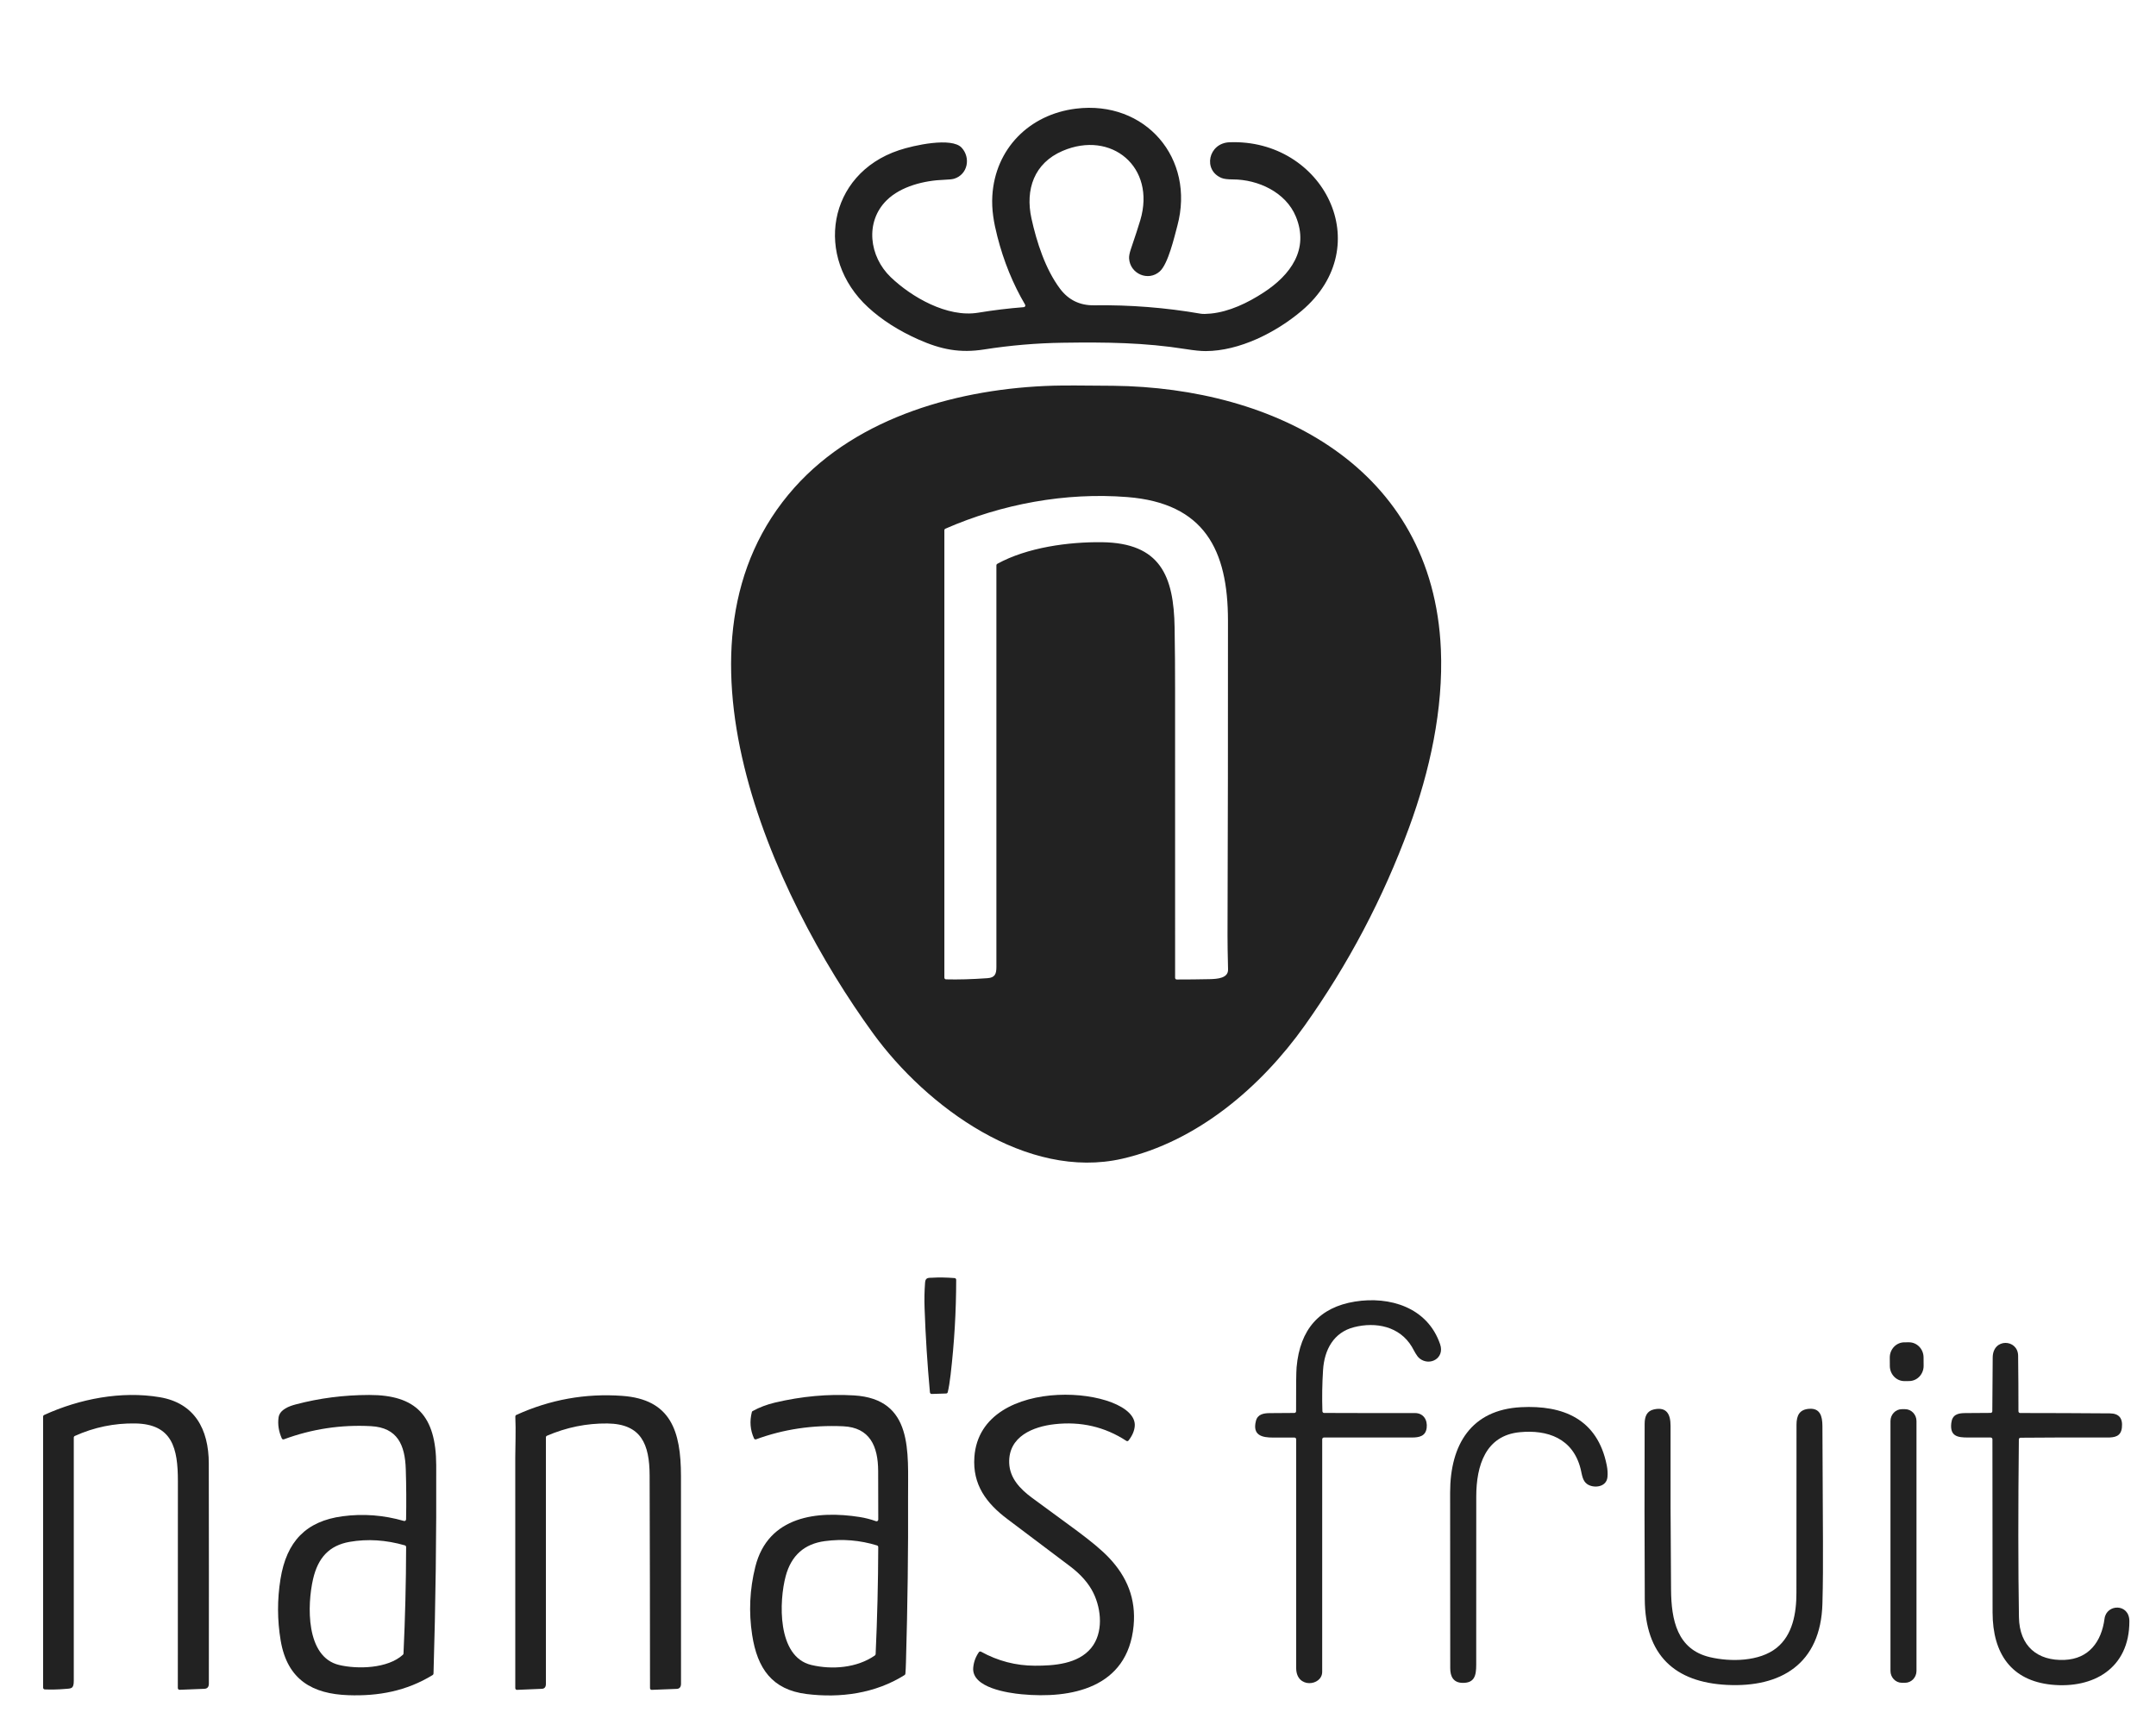
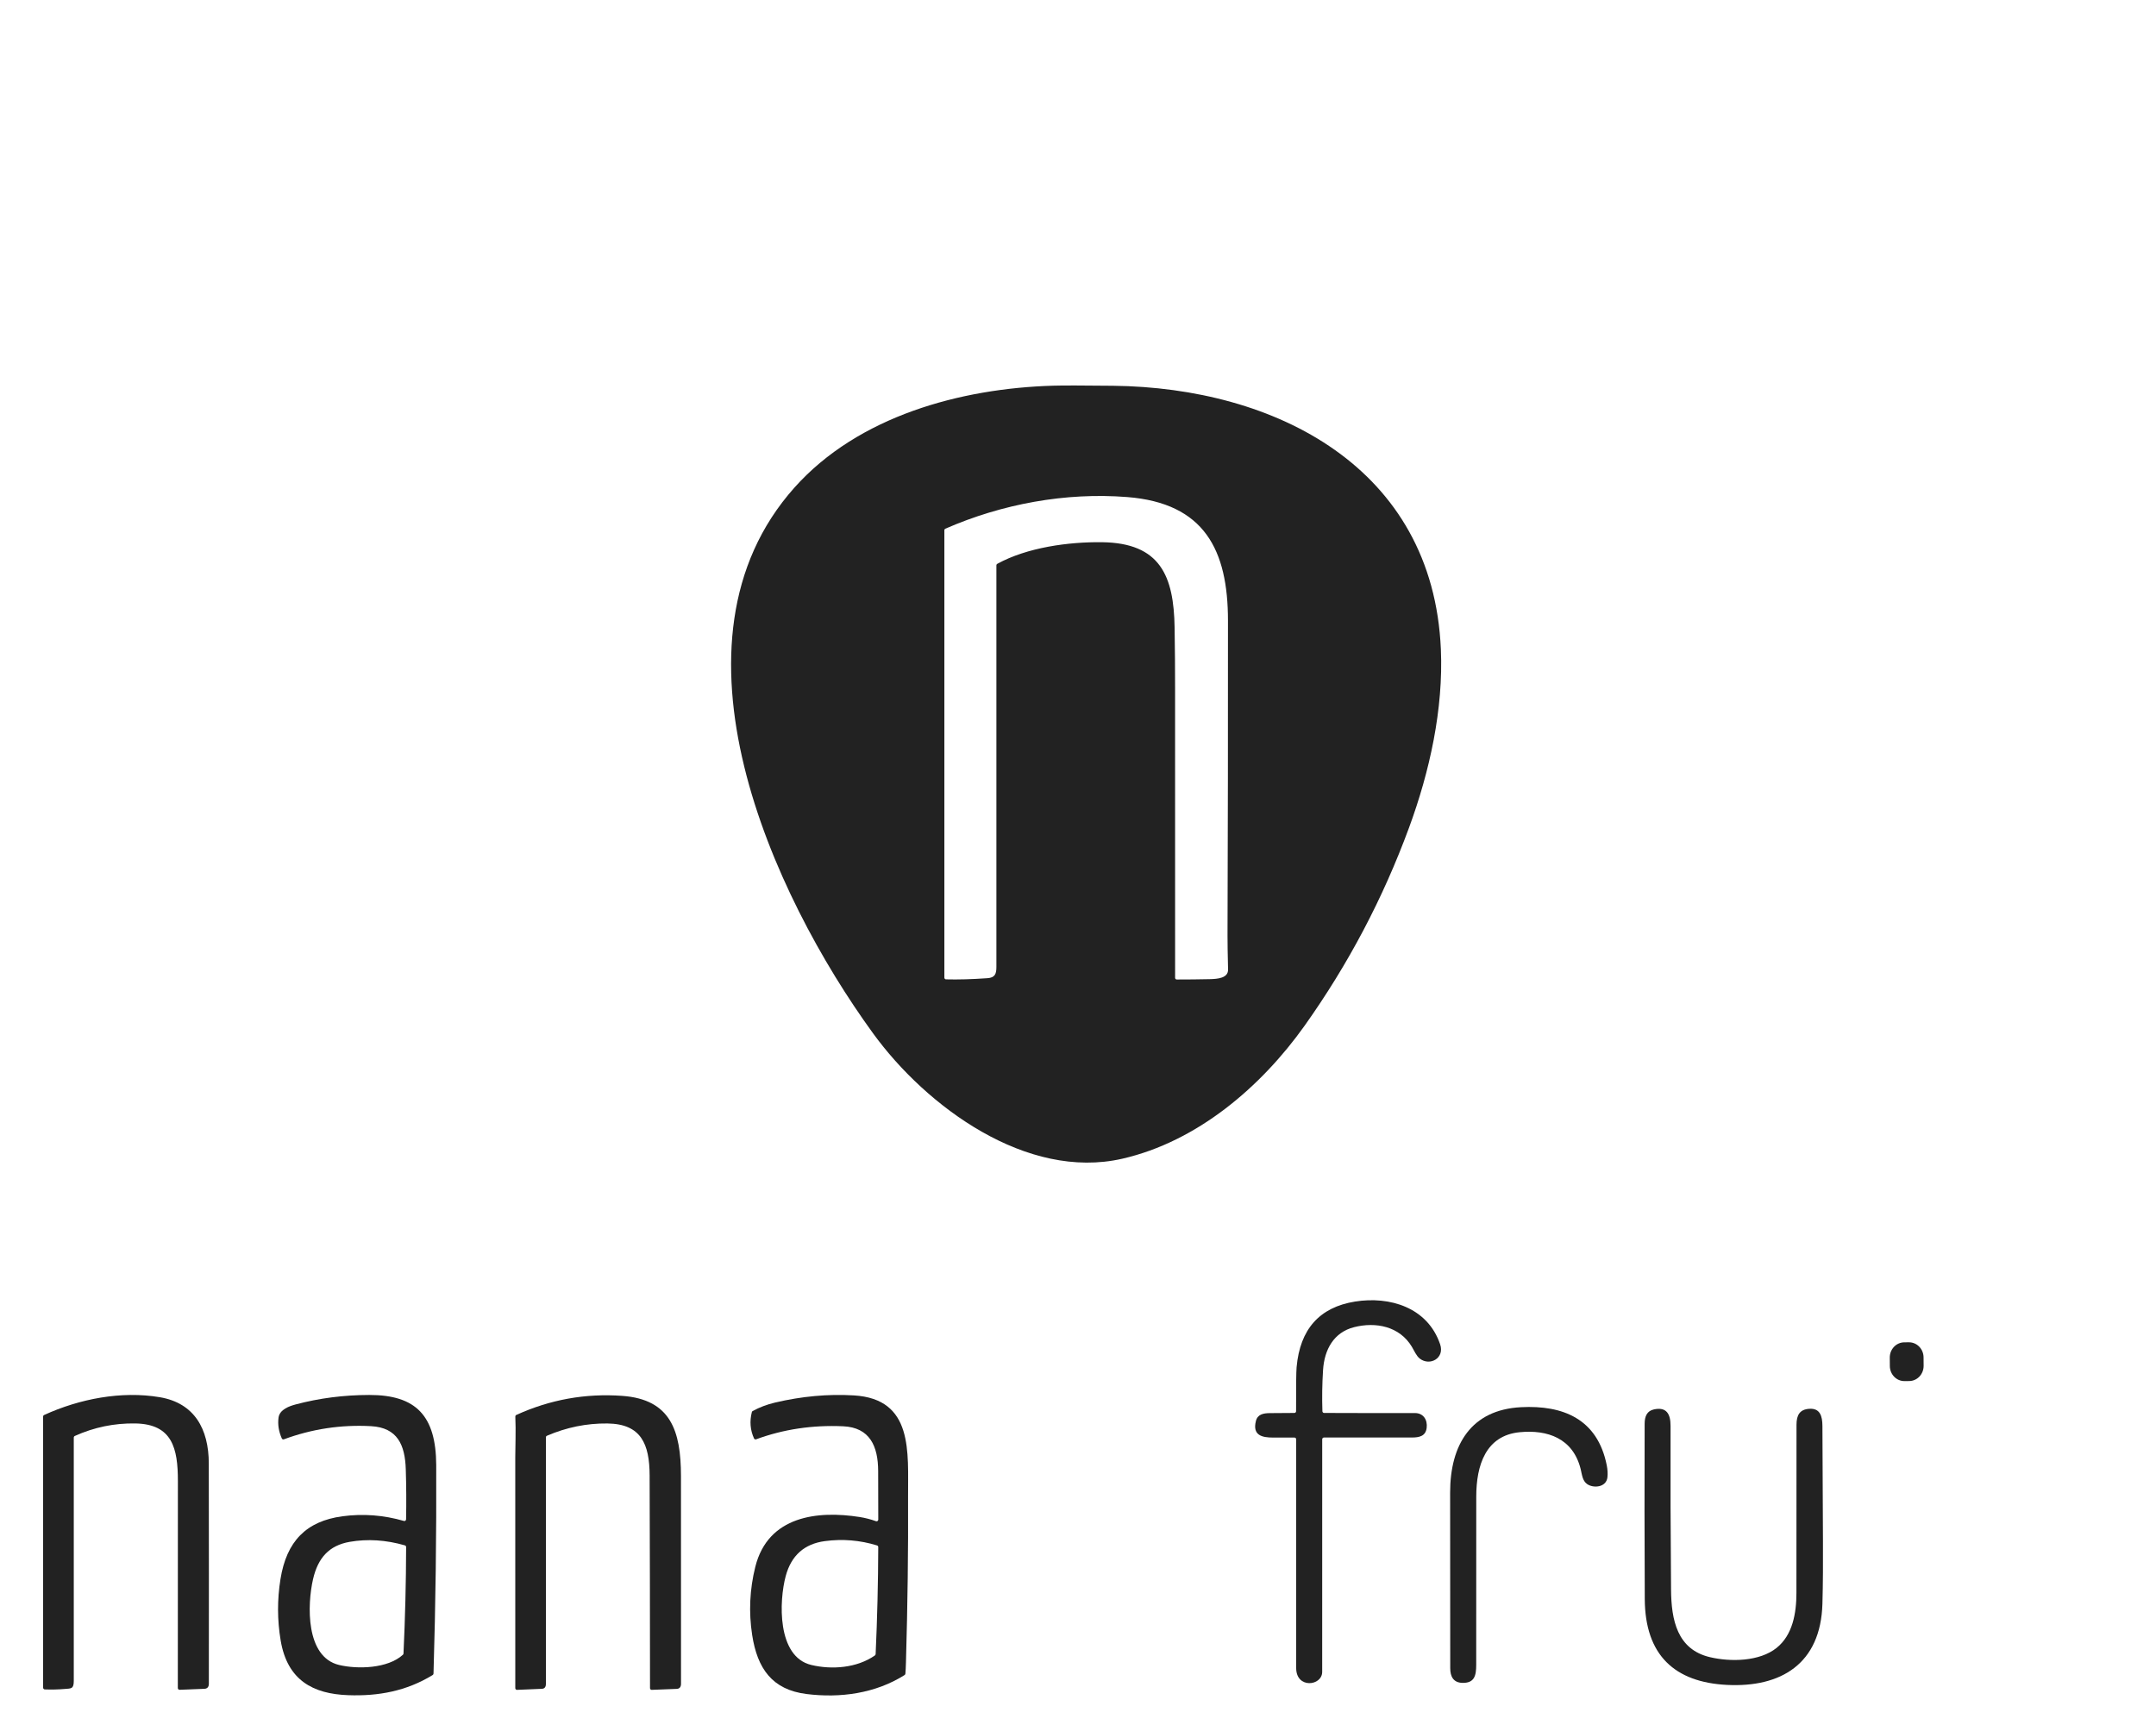
<svg xmlns="http://www.w3.org/2000/svg" width="100" height="80" viewBox="0 0 100 80" fill="none">
-   <path d="M47.546 14.128C46.983 13.171 46.554 12.119 46.26 10.97C46.095 10.326 45.987 9.722 46.027 9.073C46.16 6.905 47.735 5.307 49.904 5.039C53.122 4.642 55.45 7.339 54.608 10.473C54.468 10.992 54.182 12.24 53.792 12.588C53.258 13.066 52.414 12.699 52.37 11.988C52.363 11.879 52.39 11.737 52.449 11.562C52.652 10.966 52.799 10.516 52.889 10.213C53.624 7.745 51.546 6.028 49.284 6.999C47.966 7.564 47.547 8.787 47.841 10.129C48.081 11.223 48.486 12.482 49.165 13.388C49.557 13.912 50.085 14.169 50.748 14.159C52.41 14.136 54.059 14.265 55.695 14.549C55.792 14.565 55.947 14.563 56.161 14.542C57.015 14.457 57.863 14.053 58.614 13.563C59.852 12.756 60.734 11.567 60.104 10.043C59.639 8.916 58.353 8.321 57.179 8.321C56.942 8.32 56.771 8.299 56.666 8.257C55.777 7.899 56.044 6.634 57.027 6.598C61.366 6.433 63.931 11.401 60.376 14.412C59.177 15.427 57.482 16.278 55.924 16.282C55.7 16.283 55.39 16.252 54.995 16.189C53.087 15.887 51.312 15.865 49.289 15.895C48.068 15.913 46.854 16.017 45.649 16.206C44.526 16.383 43.653 16.213 42.592 15.741C41.679 15.334 40.904 14.839 40.267 14.254C37.755 11.948 38.376 8.073 41.696 6.967C42.387 6.736 44.144 6.35 44.604 6.85C45.031 7.315 44.89 8.088 44.26 8.287C44.182 8.312 44.031 8.329 43.807 8.337C42.87 8.368 41.789 8.638 41.129 9.285C40.108 10.288 40.315 11.898 41.315 12.855C42.278 13.777 43.937 14.739 45.369 14.502C46.071 14.386 46.776 14.301 47.486 14.245C47.499 14.244 47.511 14.24 47.523 14.232C47.534 14.225 47.543 14.215 47.549 14.203C47.555 14.192 47.558 14.178 47.557 14.165C47.557 14.152 47.553 14.139 47.546 14.128Z" fill="#222222" />
  <path d="M52.052 53.738C47.63 54.749 42.976 51.338 40.493 47.921C35.82 41.492 30.447 29.784 36.849 22.612C39.809 19.296 44.562 18.011 48.847 17.887C49.291 17.874 50.217 17.875 51.623 17.891C59.148 17.973 66.465 21.669 66.831 30.112C66.951 32.887 66.314 35.775 65.354 38.385C64.147 41.666 62.532 44.727 60.511 47.568C58.491 50.407 55.532 52.942 52.052 53.738ZM51.113 25.146C53.819 25.18 54.443 26.711 54.481 29.106C54.498 30.122 54.503 31.052 54.503 31.94C54.503 36.409 54.503 40.879 54.504 45.349C54.504 45.369 54.512 45.389 54.527 45.404C54.541 45.418 54.561 45.426 54.582 45.426C55.089 45.426 55.597 45.421 56.104 45.41C56.476 45.402 56.97 45.363 56.96 44.962C56.942 44.233 56.934 43.709 56.935 43.387C56.952 38.518 56.959 33.649 56.956 28.78C56.955 25.51 55.867 23.334 52.284 23.052C49.426 22.826 46.471 23.372 43.849 24.519C43.835 24.525 43.823 24.535 43.815 24.548C43.806 24.561 43.802 24.575 43.802 24.59V45.341C43.802 45.361 43.81 45.381 43.824 45.395C43.838 45.41 43.857 45.418 43.877 45.419C44.436 45.434 45.077 45.416 45.8 45.365C46.148 45.341 46.215 45.17 46.215 44.842C46.215 38.635 46.215 32.427 46.215 26.218C46.215 26.203 46.218 26.19 46.225 26.177C46.233 26.166 46.243 26.156 46.255 26.149C47.647 25.384 49.571 25.127 51.113 25.146Z" fill="#222222" />
-   <path d="M44.278 59.273C44.297 59.274 44.316 59.283 44.329 59.298C44.343 59.313 44.35 59.333 44.35 59.353C44.349 60.815 44.263 62.28 44.092 63.748C44.052 64.094 44.007 64.366 43.959 64.565C43.954 64.582 43.945 64.597 43.932 64.608C43.918 64.619 43.902 64.625 43.885 64.626L43.212 64.647C43.193 64.647 43.173 64.64 43.158 64.626C43.144 64.612 43.134 64.593 43.132 64.573C43.013 63.275 42.93 61.975 42.884 60.672C42.869 60.271 42.877 59.871 42.908 59.472C42.927 59.232 43.08 59.266 43.254 59.256C43.546 59.237 43.887 59.243 44.278 59.273Z" fill="#222222" />
  <path d="M6.278 66.015C5.301 65.998 4.364 66.192 3.468 66.596C3.455 66.603 3.443 66.613 3.435 66.626C3.426 66.639 3.422 66.655 3.422 66.671C3.421 70.434 3.421 74.195 3.422 77.954C3.422 78.334 3.298 78.304 3.002 78.329C2.693 78.355 2.384 78.361 2.075 78.35C2.055 78.349 2.036 78.34 2.022 78.325C2.008 78.309 2 78.289 2 78.268V65.696C2 65.681 2.004 65.665 2.013 65.652C2.021 65.639 2.033 65.629 2.047 65.623C3.688 64.872 5.631 64.498 7.41 64.798C9.017 65.068 9.682 66.271 9.684 67.868C9.69 71.303 9.691 74.708 9.687 78.085C9.687 78.237 9.616 78.317 9.474 78.322L8.329 78.367C8.318 78.367 8.308 78.365 8.298 78.361C8.288 78.357 8.28 78.352 8.272 78.344C8.265 78.336 8.259 78.327 8.255 78.317C8.25 78.307 8.248 78.296 8.248 78.285C8.249 75.091 8.25 71.891 8.251 68.684C8.252 67.168 7.991 66.044 6.278 66.015Z" fill="#222222" />
  <path d="M18.835 70.461C18.85 69.687 18.846 68.913 18.821 68.14C18.786 67.012 18.436 66.208 17.209 66.141C15.819 66.066 14.472 66.269 13.167 66.751C13.149 66.758 13.129 66.757 13.111 66.749C13.093 66.741 13.079 66.727 13.07 66.708C12.928 66.386 12.877 66.066 12.919 65.746C12.969 65.359 13.443 65.205 13.718 65.132C14.809 64.842 15.945 64.696 17.125 64.694C19.304 64.69 20.224 65.666 20.233 67.95C20.246 71.183 20.204 74.404 20.107 77.614C20.106 77.628 20.102 77.641 20.096 77.653C20.089 77.665 20.08 77.675 20.069 77.682C18.849 78.43 17.547 78.668 16.148 78.617C14.522 78.559 13.329 77.928 13.018 76.082C12.859 75.136 12.856 74.187 13.009 73.234C13.29 71.483 14.198 70.547 15.884 70.32C16.841 70.192 17.792 70.264 18.736 70.537C18.748 70.541 18.76 70.541 18.771 70.539C18.783 70.537 18.794 70.532 18.804 70.524C18.813 70.517 18.821 70.507 18.826 70.496C18.832 70.486 18.835 70.473 18.835 70.461ZM14.519 73.239C14.249 74.418 14.167 76.844 15.728 77.216C16.582 77.42 17.984 77.387 18.689 76.741C18.697 76.734 18.703 76.726 18.707 76.716C18.712 76.706 18.714 76.695 18.715 76.684C18.792 75.04 18.833 73.394 18.837 71.748C18.837 71.73 18.831 71.713 18.821 71.698C18.811 71.684 18.796 71.674 18.78 71.669C17.9 71.416 17.047 71.362 16.219 71.506C15.264 71.673 14.747 72.248 14.519 73.239Z" fill="#222222" />
  <path d="M28.176 66.016C27.212 66.005 26.276 66.195 25.368 66.586C25.354 66.592 25.341 66.603 25.333 66.616C25.324 66.63 25.32 66.645 25.32 66.662V78.093C25.32 78.241 25.257 78.317 25.131 78.322L23.981 78.37C23.971 78.371 23.96 78.369 23.95 78.365C23.941 78.361 23.932 78.355 23.924 78.348C23.916 78.34 23.91 78.331 23.906 78.321C23.902 78.311 23.9 78.3 23.9 78.289C23.899 74.722 23.898 71.156 23.899 67.591C23.899 67.167 23.932 66.33 23.902 65.698C23.902 65.682 23.906 65.666 23.914 65.651C23.922 65.638 23.935 65.626 23.949 65.62C25.515 64.908 27.152 64.613 28.861 64.736C31.11 64.897 31.583 66.361 31.585 68.45C31.589 71.688 31.589 74.9 31.587 78.085C31.586 78.24 31.52 78.319 31.387 78.325L30.23 78.37C30.219 78.371 30.209 78.369 30.199 78.365C30.189 78.361 30.18 78.355 30.172 78.348C30.165 78.34 30.159 78.331 30.155 78.321C30.151 78.311 30.148 78.301 30.149 78.29C30.148 75.001 30.142 71.713 30.131 68.427C30.126 66.977 29.743 66.036 28.176 66.016Z" fill="#222222" />
  <path d="M40.633 70.549C40.644 70.553 40.657 70.554 40.669 70.552C40.682 70.55 40.694 70.545 40.704 70.538C40.714 70.53 40.722 70.52 40.728 70.509C40.733 70.497 40.736 70.485 40.736 70.472C40.736 69.722 40.734 68.971 40.731 68.219C40.727 67.071 40.346 66.201 39.105 66.146C37.681 66.083 36.336 66.284 35.069 66.751C35.051 66.757 35.031 66.757 35.013 66.749C34.995 66.742 34.981 66.727 34.973 66.709C34.797 66.322 34.764 65.915 34.872 65.49C34.874 65.479 34.879 65.469 34.886 65.46C34.893 65.451 34.901 65.444 34.91 65.439C35.226 65.267 35.57 65.136 35.942 65.048C37.184 64.755 38.404 64.643 39.602 64.714C42.384 64.878 42.108 67.356 42.118 69.42C42.13 71.88 42.097 74.442 42.02 77.104C42.014 77.323 42.005 77.495 41.994 77.62C41.993 77.633 41.989 77.645 41.982 77.656C41.976 77.667 41.967 77.676 41.957 77.683C40.597 78.54 38.969 78.759 37.407 78.563C35.818 78.364 35.128 77.387 34.887 75.826C34.723 74.762 34.772 73.708 35.033 72.663C35.627 70.287 37.942 70.051 39.873 70.354C40.131 70.395 40.384 70.46 40.633 70.549ZM36.443 73.093C36.133 74.241 36.03 76.832 37.627 77.215C38.59 77.445 39.745 77.355 40.579 76.775C40.589 76.768 40.597 76.758 40.603 76.747C40.61 76.736 40.613 76.724 40.614 76.711C40.689 75.059 40.73 73.406 40.735 71.751C40.735 71.734 40.73 71.717 40.72 71.702C40.71 71.688 40.696 71.678 40.68 71.673C39.889 71.429 39.081 71.362 38.258 71.472C37.305 71.599 36.7 72.14 36.443 73.093Z" fill="#222222" />
-   <path d="M46.729 70.453C45.749 69.717 45.103 68.856 45.194 67.571C45.474 63.609 52.755 64.334 52.633 66.13C52.617 66.354 52.521 66.579 52.344 66.806C52.333 66.821 52.316 66.831 52.297 66.835C52.278 66.838 52.259 66.834 52.243 66.823C51.245 66.171 50.135 65.913 48.912 66.05C47.934 66.16 46.763 66.608 46.809 67.854C46.836 68.556 47.318 69.056 47.859 69.457C49.561 70.72 50.729 71.5 51.43 72.236C52.275 73.123 52.697 74.151 52.579 75.398C52.304 78.308 49.654 78.789 47.39 78.575C46.795 78.519 45.05 78.283 45.141 77.334C45.166 77.073 45.253 76.837 45.402 76.624C45.413 76.608 45.429 76.597 45.448 76.593C45.466 76.588 45.485 76.591 45.502 76.6C46.286 77.032 47.117 77.248 47.997 77.25C48.876 77.252 49.999 77.18 50.614 76.425C51.178 75.73 51.092 74.653 50.717 73.883C50.5 73.435 50.134 73.018 49.621 72.631C48.658 71.903 47.694 71.177 46.729 70.453Z" fill="#222222" />
  <path d="M88.539 62.251L88.323 62.253C87.95 62.256 87.65 62.573 87.652 62.961L87.655 63.352C87.658 63.741 87.962 64.054 88.335 64.051L88.551 64.049C88.924 64.047 89.224 63.73 89.222 63.341L89.219 62.95C89.216 62.561 88.912 62.249 88.539 62.251Z" fill="#222222" />
  <path d="M60.115 65.447C60.112 64.303 60.12 63.623 60.139 63.406C60.297 61.642 61.201 60.627 62.85 60.362C64.449 60.106 66.214 60.625 66.797 62.346C67.016 62.99 66.319 63.369 65.852 63.007C65.695 62.885 65.594 62.64 65.484 62.457C64.915 61.51 63.812 61.294 62.805 61.55C61.864 61.789 61.426 62.587 61.366 63.54C61.325 64.176 61.315 64.813 61.336 65.45C61.337 65.471 61.345 65.491 61.36 65.505C61.374 65.52 61.393 65.528 61.413 65.528C62.82 65.534 64.225 65.535 65.627 65.533C66.016 65.532 66.219 65.845 66.172 66.221C66.125 66.604 65.829 66.667 65.491 66.667C64.128 66.669 62.766 66.67 61.405 66.668C61.384 66.668 61.364 66.677 61.35 66.692C61.335 66.707 61.327 66.728 61.327 66.749C61.327 70.34 61.327 73.936 61.326 77.536C61.325 78.195 60.12 78.33 60.12 77.36C60.12 73.824 60.12 70.288 60.12 66.752C60.12 66.73 60.112 66.709 60.097 66.694C60.083 66.679 60.063 66.67 60.043 66.67C59.715 66.668 59.386 66.668 59.054 66.67C58.539 66.671 58.081 66.57 58.253 65.897C58.331 65.59 58.603 65.538 58.895 65.536C59.275 65.534 59.655 65.531 60.038 65.528C60.058 65.528 60.078 65.519 60.093 65.504C60.107 65.489 60.115 65.468 60.115 65.447Z" fill="#222222" />
-   <path d="M92.408 65.446C92.413 64.616 92.419 63.786 92.426 62.956C92.433 62.038 93.597 62.097 93.605 62.875C93.615 63.732 93.621 64.59 93.62 65.449C93.62 65.471 93.628 65.492 93.643 65.507C93.657 65.523 93.677 65.531 93.698 65.531C95.082 65.532 96.471 65.537 97.864 65.548C98.281 65.552 98.466 65.771 98.418 66.207C98.373 66.621 98.085 66.67 97.723 66.668C96.388 66.662 95.052 66.665 93.716 66.677C93.695 66.677 93.676 66.686 93.661 66.701C93.647 66.716 93.639 66.736 93.639 66.757C93.605 69.968 93.606 72.716 93.643 75.003C93.665 76.349 94.511 77.035 95.76 76.981C96.88 76.932 97.472 76.143 97.613 75.068C97.703 74.38 98.763 74.35 98.765 75.184C98.771 77.386 97.074 78.322 95.162 78.131C93.298 77.944 92.423 76.698 92.42 74.781C92.415 72.105 92.413 69.427 92.413 66.749C92.413 66.728 92.405 66.707 92.39 66.692C92.376 66.677 92.356 66.668 92.335 66.668C91.987 66.667 91.636 66.667 91.282 66.667C90.797 66.669 90.434 66.61 90.505 65.997C90.55 65.61 90.8 65.536 91.148 65.534C91.541 65.532 91.936 65.53 92.331 65.526C92.352 65.526 92.371 65.518 92.386 65.503C92.4 65.488 92.408 65.467 92.408 65.446Z" fill="#222222" />
  <path d="M67.828 78.046C67.414 78.035 67.265 77.755 67.265 77.367C67.262 74.652 67.261 71.937 67.26 69.222C67.26 66.983 68.248 65.38 70.548 65.261C72.489 65.16 74.097 65.8 74.525 67.957C74.564 68.156 74.575 68.339 74.557 68.507C74.507 68.985 73.907 69.032 73.614 68.826C73.398 68.674 73.379 68.394 73.314 68.129C72.957 66.695 71.765 66.298 70.49 66.421C68.906 66.573 68.473 67.965 68.472 69.405C68.47 72.007 68.469 74.608 68.47 77.21C68.471 77.722 68.382 78.059 67.828 78.046Z" fill="#222222" />
  <path d="M80.105 78.141C77.686 78.019 76.302 76.775 76.288 74.158C76.275 71.448 76.272 68.739 76.282 66.029C76.284 65.685 76.387 65.435 76.716 65.363C77.299 65.237 77.485 65.582 77.484 66.127C77.477 68.662 77.485 71.197 77.507 73.732C77.519 75.124 77.787 76.496 79.311 76.854C80.27 77.08 81.61 77.059 82.402 76.424C83.147 75.828 83.322 74.815 83.322 73.876C83.321 71.276 83.323 68.675 83.326 66.075C83.326 65.634 83.47 65.366 83.916 65.336C84.418 65.301 84.525 65.672 84.528 66.127C84.538 67.918 84.546 69.707 84.553 71.495C84.556 72.451 84.556 73.419 84.528 74.376C84.451 77.176 82.59 78.265 80.105 78.141Z" fill="#222222" />
-   <path d="M88.361 65.353H88.214C87.921 65.353 87.684 65.601 87.684 65.906V77.49C87.684 77.795 87.921 78.042 88.214 78.042H88.361C88.653 78.042 88.891 77.795 88.891 77.49V65.906C88.891 65.601 88.653 65.353 88.361 65.353Z" fill="#222222" />
</svg>